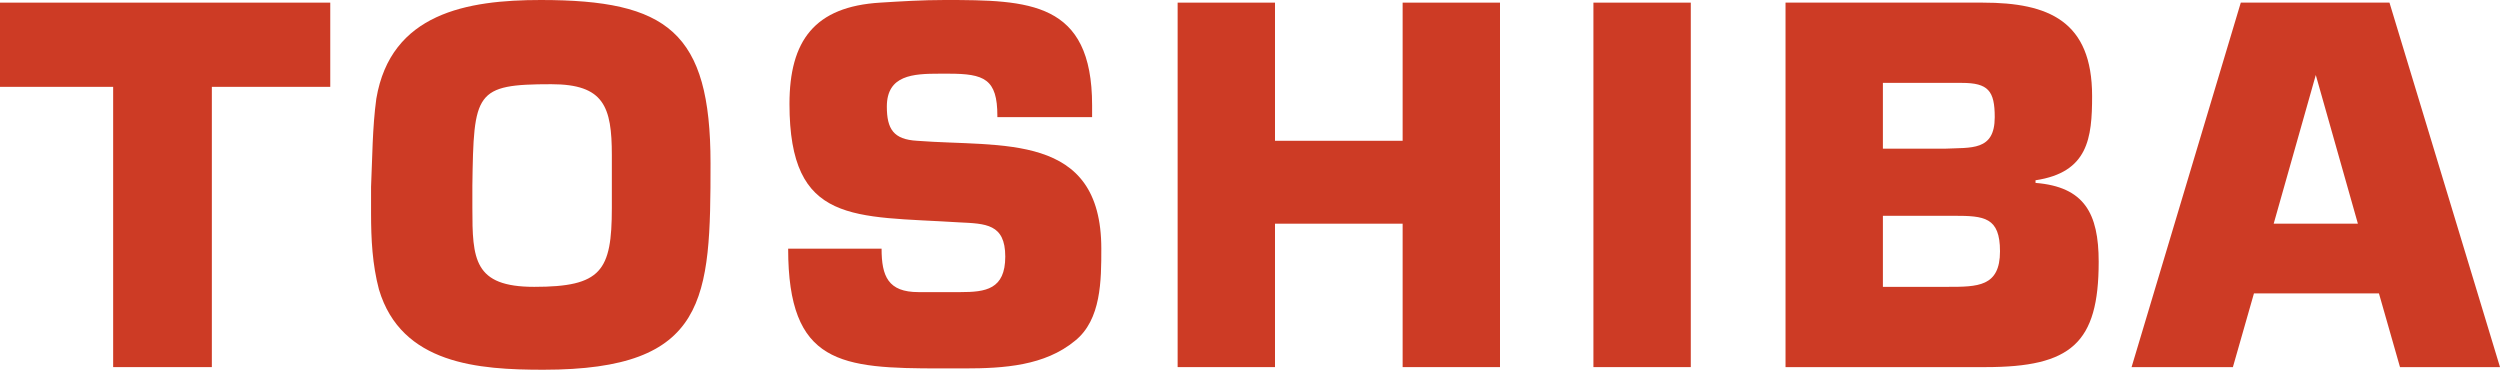
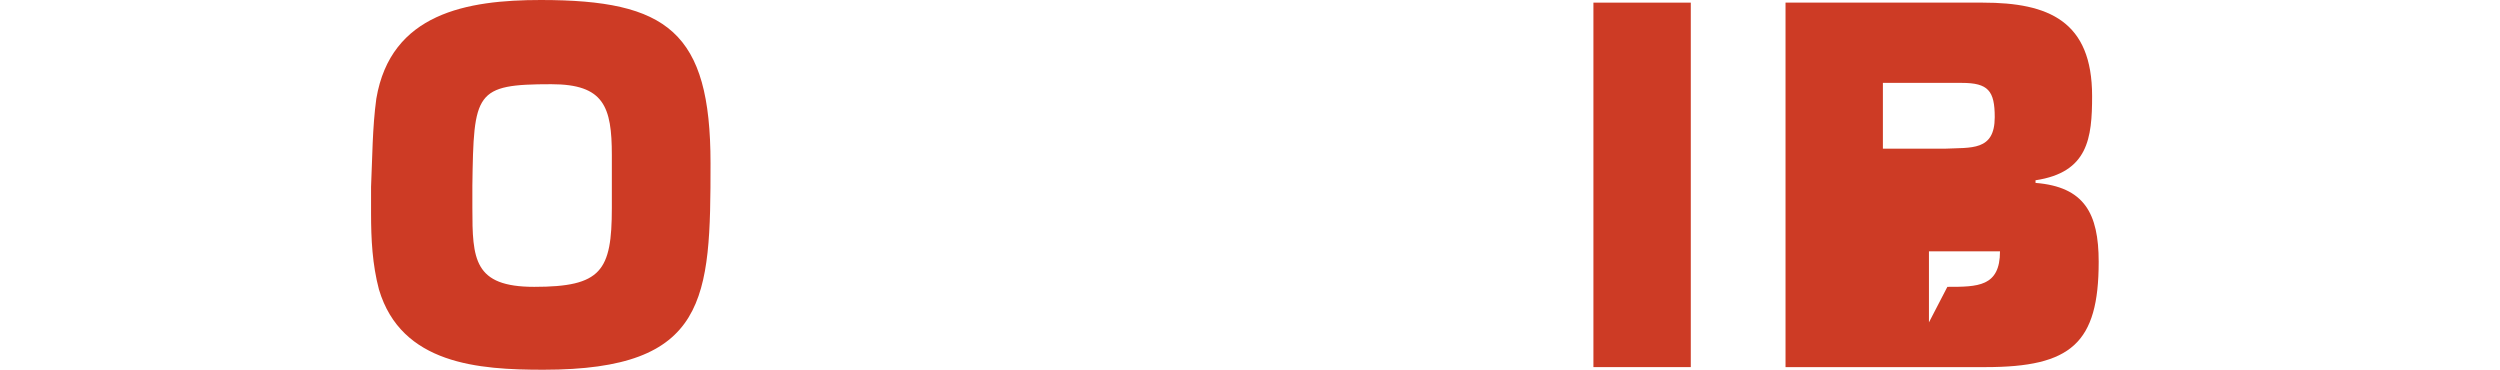
<svg xmlns="http://www.w3.org/2000/svg" version="1.1" id="Layer_1" x="0px" y="0px" viewBox="0 0 190 28.1" style="enable-background:new 0 0 190 28.1;" xml:space="preserve">
  <style type="text/css">
	.st0{fill:#CD3B25;}
</style>
  <g>
-     <polygon class="st0" points="16.1,27.9 8.6,27.9 8.6,6.6 0,6.6 0,0.2 25.1,0.2 25.1,6.6 16.1,6.6 16.1,27.9  " />
    <path class="st0" d="M28.6,7.5C29.7,1,35.5,0,41.1,0C50.7,0,54,2.4,54,12.4c0,10.3-0.2,15.7-12.7,15.7c-4.9,0-10.8-0.4-12.5-6.1   c-0.5-1.9-0.6-3.8-0.6-5.8l0,0v-2l0,0C28.3,12,28.3,9.7,28.6,7.5L28.6,7.5L28.6,7.5L28.6,7.5z M35.9,15.8c0,3.9,0.1,6,4.7,6   c5.1,0,5.9-1.2,5.9-6c0-1.3,0-2.7,0-4c0-3.7-0.6-5.4-4.6-5.4c-5.8,0-5.9,0.6-6,7.7l0,0V15.8L35.9,15.8L35.9,15.8z" />
-     <path class="st0" d="M75.8,8.8c0-2.8-1-3.2-3.7-3.2l0,0h-0.7l0,0c-2,0-4,0.1-4,2.5c0,1.7,0.5,2.5,2.3,2.6c6.4,0.5,14-0.7,14,8.2   c0,2.4,0,5.4-2,7c-2.3,1.9-5.4,2.1-8.4,2.1l0,0h-1.8l0,0c-7.6,0-11.6-0.3-11.6-9.1l0,0H67l0,0c0,2.1,0.5,3.3,2.8,3.3l0,0H73l0,0   c1.9,0,3.4-0.2,3.4-2.7s-1.5-2.5-3.5-2.6c-8-0.5-12.9,0.2-12.9-9c0-4.8,1.9-7.4,6.9-7.7C68.5,0.1,70.1,0,71.8,0C78.2,0,83,0.1,83,8   c0,0.3,0,0.6,0,0.9l0,0h-7.2V8.8L75.8,8.8z" />
-     <polygon class="st0" points="114,27.9 106.6,27.9 106.6,17 96.9,17 96.9,27.9 89.5,27.9 89.5,0.2 96.9,0.2 96.9,10.7 106.6,10.7    106.6,0.2 114,0.2 114,27.9  " />
    <polygon class="st0" points="128.5,27.9 121.1,27.9 121.1,0.2 128.5,0.2 128.5,27.9  " />
-     <path class="st0" d="M135.6,0.2h15.1l0,0c5,0,8.3,1.4,8.3,7.1c0,3.2-0.3,5.8-4.3,6.4l0,0v0.2l0,0c3.7,0.3,4.8,2.3,4.8,6   c0,6.2-2.1,8-8.6,8l0,0h-15.2V0.2H135.6L135.6,0.2z M147.8,11.3c2-0.1,3.8,0.2,3.8-2.4c0-2-0.5-2.6-2.5-2.6l0,0h-6v5H147.8   L147.8,11.3L147.8,11.3z M148,21.8c2.3,0,4,0,4-2.7c0-2.6-1.2-2.7-3.5-2.7l0,0h-5.4v5.4L148,21.8L148,21.8L148,21.8z" />
-     <path class="st0" d="M182.4,27.9h7.6l-8.4-27.7h-11.3L162,27.9h7.7l1.6-5.6h9.5L182.4,27.9L182.4,27.9L182.4,27.9z M172.8,17   L176,5.7l3.2,11.3H172.8L172.8,17L172.8,17z" />
+     <path class="st0" d="M135.6,0.2h15.1l0,0c5,0,8.3,1.4,8.3,7.1c0,3.2-0.3,5.8-4.3,6.4l0,0v0.2l0,0c3.7,0.3,4.8,2.3,4.8,6   c0,6.2-2.1,8-8.6,8l0,0h-15.2V0.2H135.6L135.6,0.2z M147.8,11.3c2-0.1,3.8,0.2,3.8-2.4c0-2-0.5-2.6-2.5-2.6l0,0h-6v5H147.8   L147.8,11.3L147.8,11.3z M148,21.8c2.3,0,4,0,4-2.7l0,0h-5.4v5.4L148,21.8L148,21.8L148,21.8z" />
  </g>
</svg>